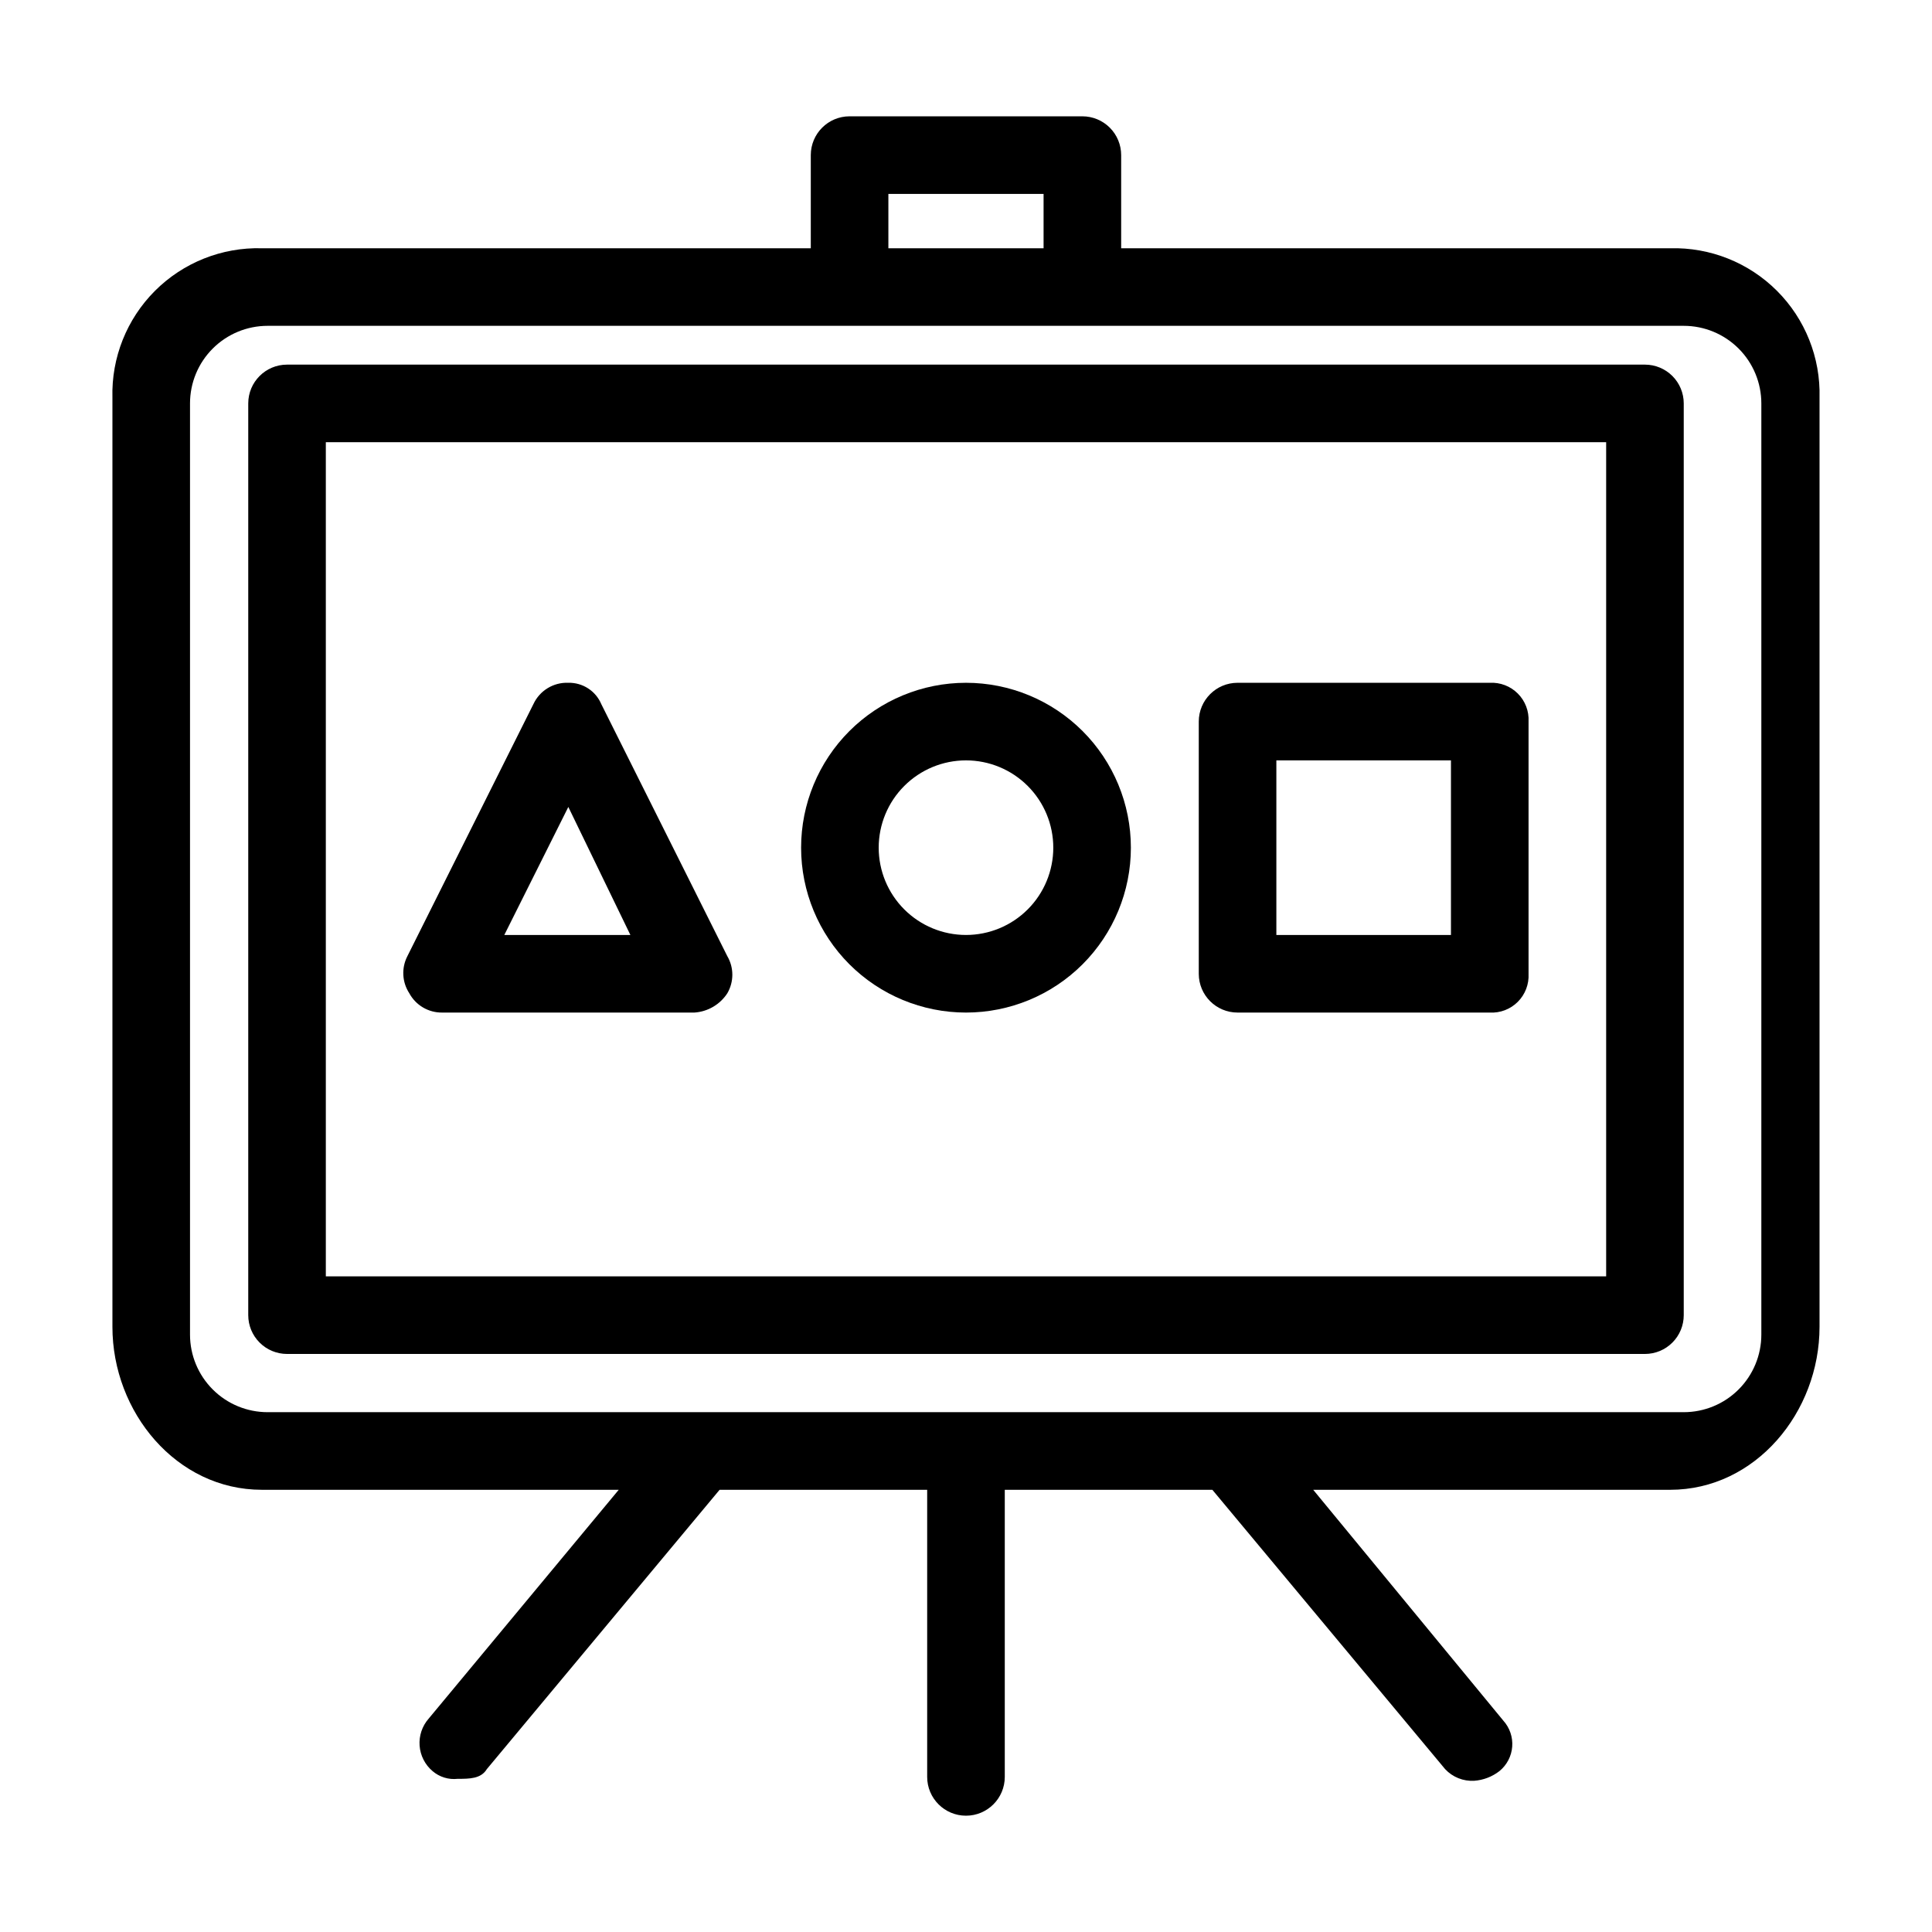
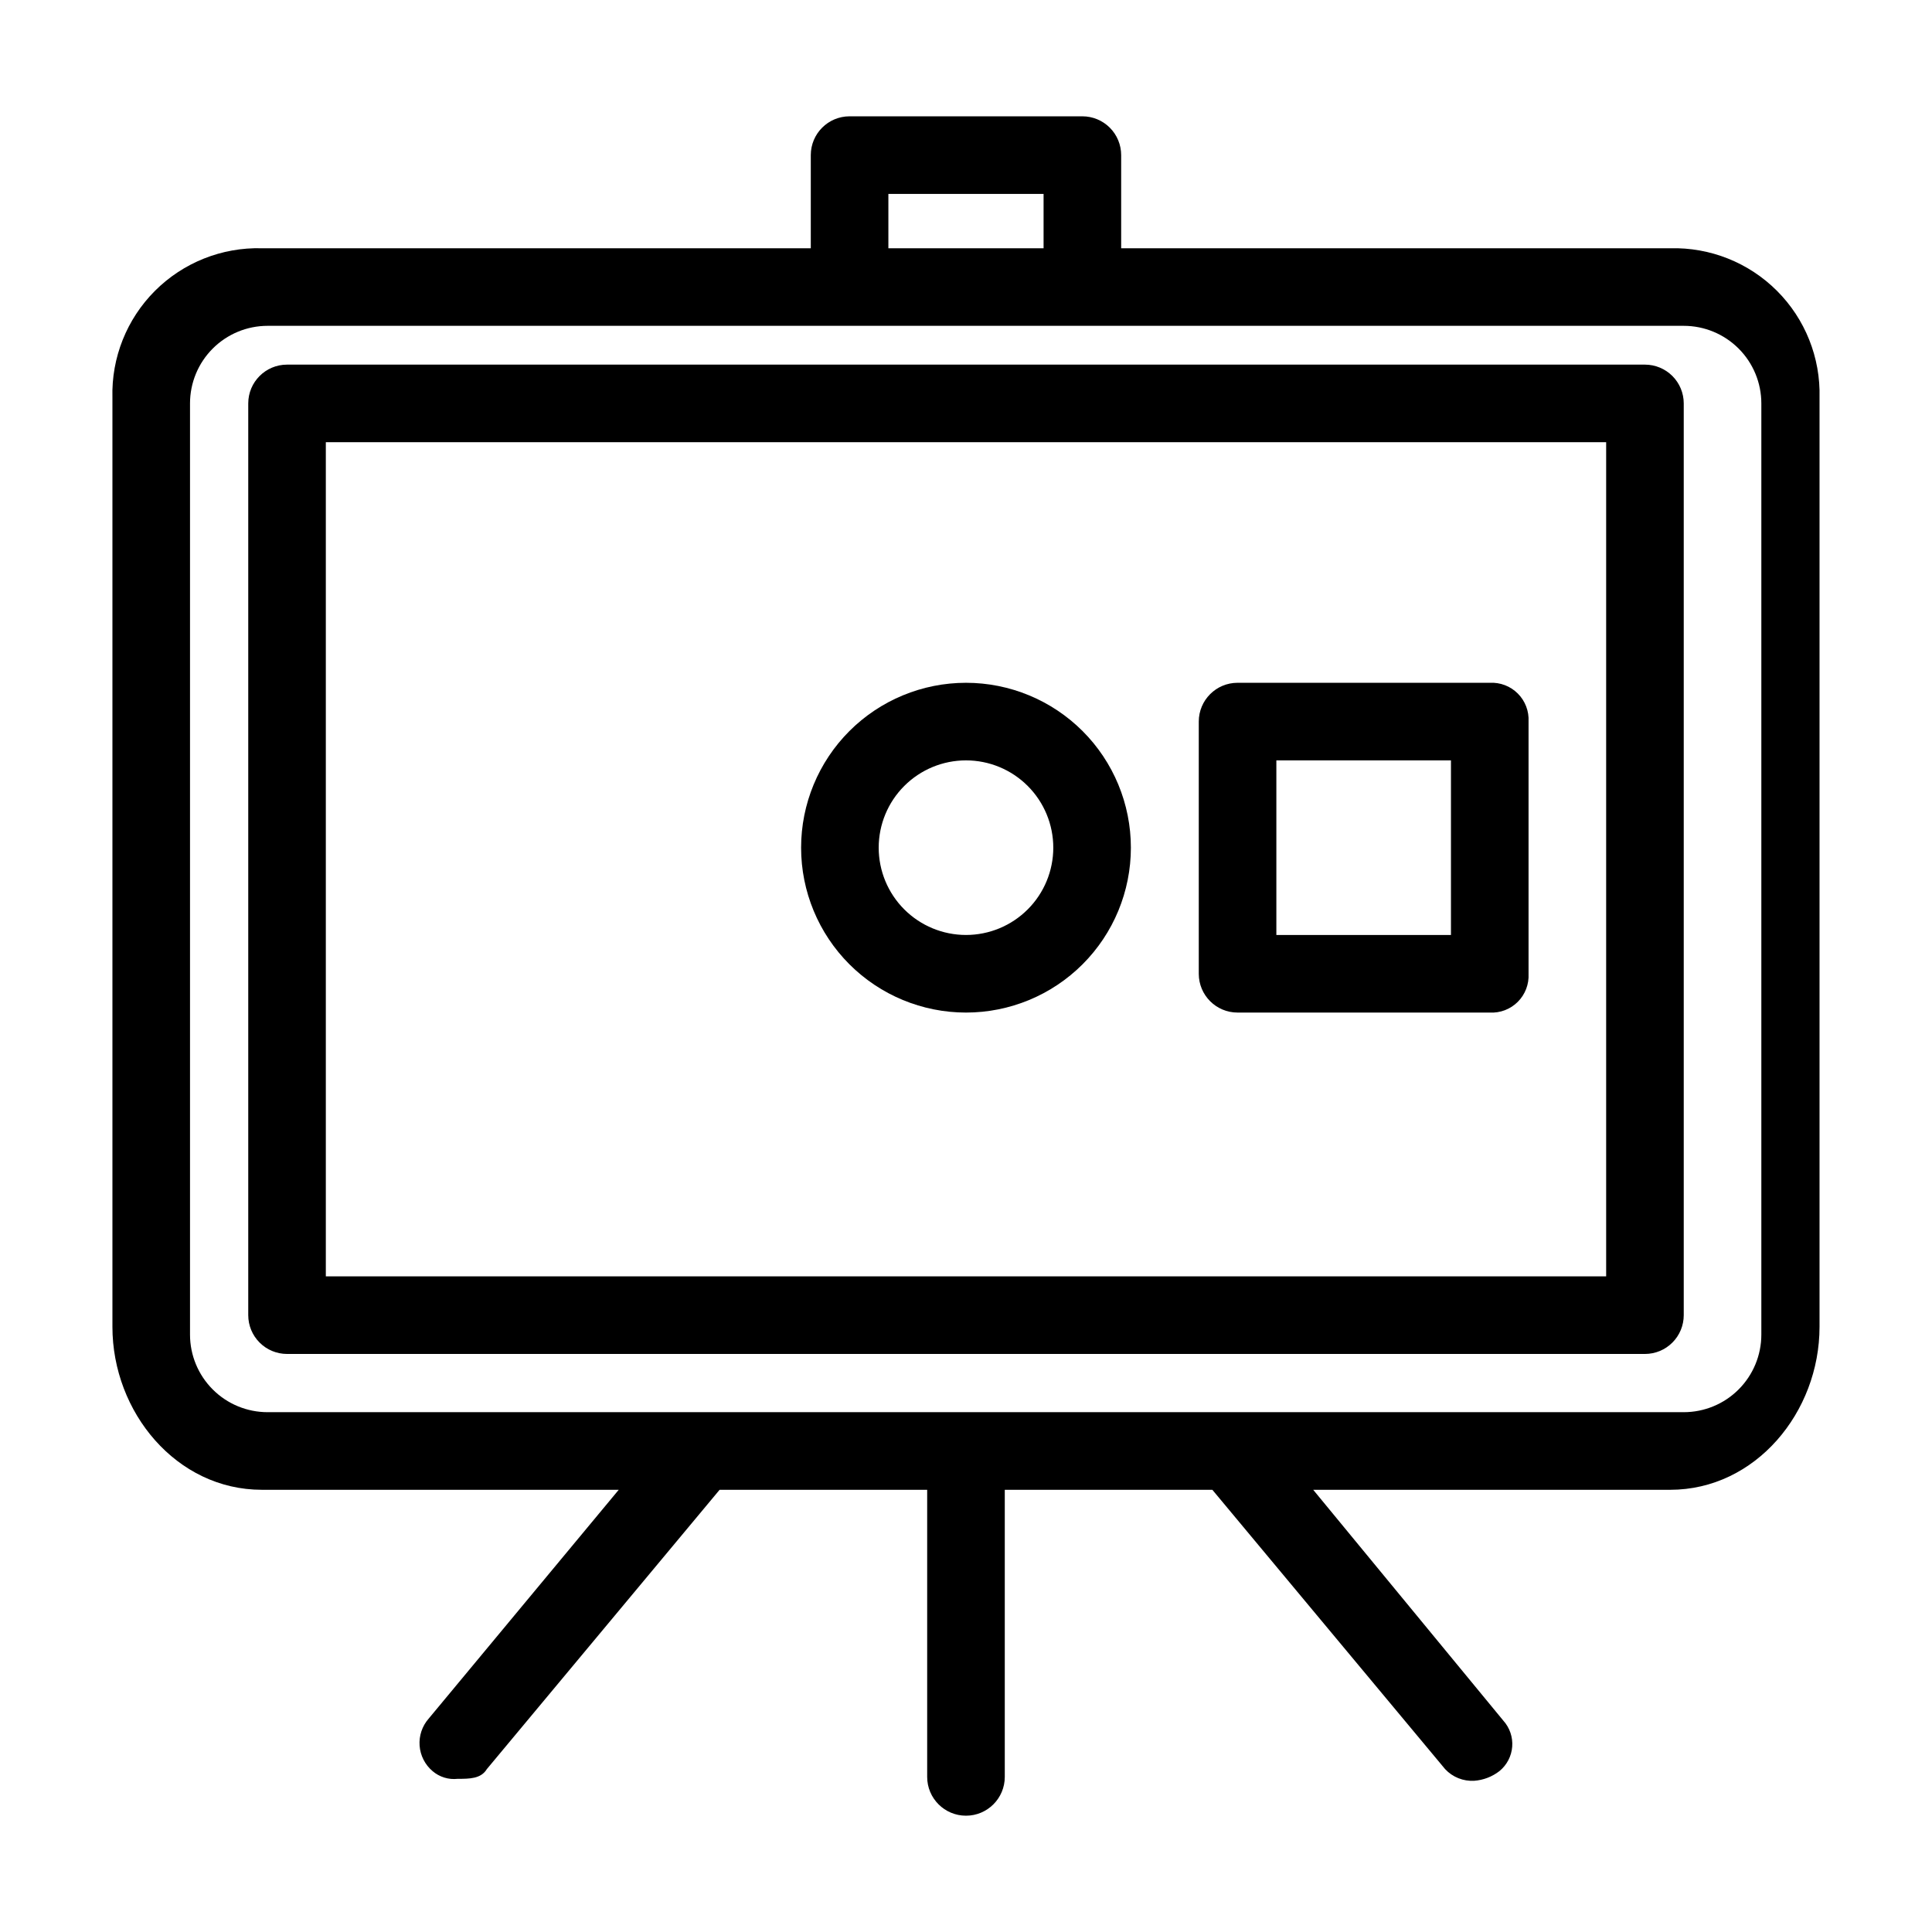
<svg xmlns="http://www.w3.org/2000/svg" fill="#000000" width="800px" height="800px" version="1.1" viewBox="144 144 512 512">
  <g>
    <path d="m586.61 209.79h-373.23c-10.582-0.285-20.82 3.793-28.305 11.277-7.488 7.488-11.566 17.723-11.281 28.309v246.25c0 22.617 16.965 43.184 39.586 43.184h94.594l-50.383 60.66c-1.723 1.969-2.582 4.547-2.391 7.156 0.195 2.609 1.426 5.031 3.422 6.727 1.844 1.586 4.266 2.328 6.68 2.055 3.086 0 6.168 0 7.711-2.57l61.691-74.027h55.008v76.086c0 5.676 4.606 10.281 10.285 10.281 5.676 0 10.281-4.606 10.281-10.281v-76.086h55.008l61.691 74.027c1.98 2.125 4.809 3.254 7.711 3.086 2.434-0.18 4.758-1.074 6.684-2.57 1.961-1.602 3.184-3.938 3.379-6.465 0.195-2.523-0.656-5.019-2.352-6.902l-50.383-61.176h94.594c22.621 0 39.586-20.562 39.586-43.184v-246.25c0.285-10.586-3.793-20.82-11.281-28.309-7.484-7.484-17.719-11.562-28.305-11.277zm24.164 287.89c0 5.453-2.168 10.684-6.023 14.539-3.856 3.859-9.086 6.023-14.543 6.023h-375.29c-5.453 0-10.684-2.164-14.539-6.023-3.859-3.856-6.023-9.086-6.023-14.539v-246.77c0-5.453 2.164-10.684 6.023-14.539 3.856-3.856 9.086-6.023 14.539-6.023h375.29c5.457 0 10.688 2.168 14.543 6.023 3.856 3.856 6.023 9.086 6.023 14.539z" />
    <path d="m590.21 250.91c0-2.727-1.082-5.34-3.012-7.269-1.926-1.926-4.543-3.012-7.269-3.012h-359.86c-5.68 0-10.281 4.606-10.281 10.281v241.62c0 2.727 1.082 5.344 3.012 7.269 1.926 1.93 4.543 3.012 7.269 3.012h359.86c2.727 0 5.344-1.082 7.269-3.012 1.93-1.926 3.012-4.543 3.012-7.269zm-20.562 231.34h-339.3v-221.06h339.3z" />
    <path d="m441.12 218.52h-20.562v-23.133h-41.129v23.133h-20.562v-33.414c0-5.68 4.602-10.281 10.281-10.281h61.691c2.727 0 5.344 1.082 7.269 3.012 1.93 1.926 3.012 4.543 3.012 7.269z" />
    <path d="m400 412.34c-11.59 0-22.707-4.602-30.902-12.797-8.191-8.195-12.797-19.312-12.797-30.898 0-11.59 4.606-22.707 12.797-30.902 8.195-8.191 19.312-12.797 30.902-12.797 11.586 0 22.703 4.606 30.898 12.797 8.195 8.195 12.797 19.312 12.797 30.902 0 11.586-4.602 22.703-12.797 30.898-8.195 8.195-19.312 12.797-30.898 12.797zm0-66.832c-6.137 0-12.02 2.438-16.359 6.777-4.34 4.336-6.777 10.223-6.777 16.359 0 6.133 2.438 12.02 6.777 16.355 4.34 4.34 10.223 6.777 16.359 6.777 6.133 0 12.02-2.438 16.355-6.777 4.34-4.336 6.777-10.223 6.777-16.355 0-6.137-2.438-12.023-6.777-16.359-4.336-4.34-10.223-6.777-16.355-6.777z" />
-     <path d="m328.03 412.34h-66.832c-3.644 0.051-7.016-1.93-8.742-5.141-1.906-2.93-2.102-6.652-0.512-9.766l33.414-66.832c1.66-3.582 5.309-5.812 9.254-5.656 3.797-0.086 7.262 2.156 8.738 5.656l33.414 66.832h0.004c1.746 3.019 1.746 6.742 0 9.766-1.938 2.996-5.18 4.902-8.738 5.141zm-50.383-20.562h33.414l-16.449-33.93z" />
    <path d="m538.8 412.34h-66.832c-5.68 0-10.281-4.602-10.281-10.281v-66.832c0-5.68 4.602-10.281 10.281-10.281h66.832c2.769-0.148 5.473 0.883 7.434 2.848 1.961 1.961 2.996 4.664 2.848 7.434v66.832c0.148 2.769-0.887 5.473-2.848 7.434-1.961 1.965-4.664 3-7.434 2.848zm-56.551-20.562h46.27v-46.27h-46.27z" />
  </g>
</svg>